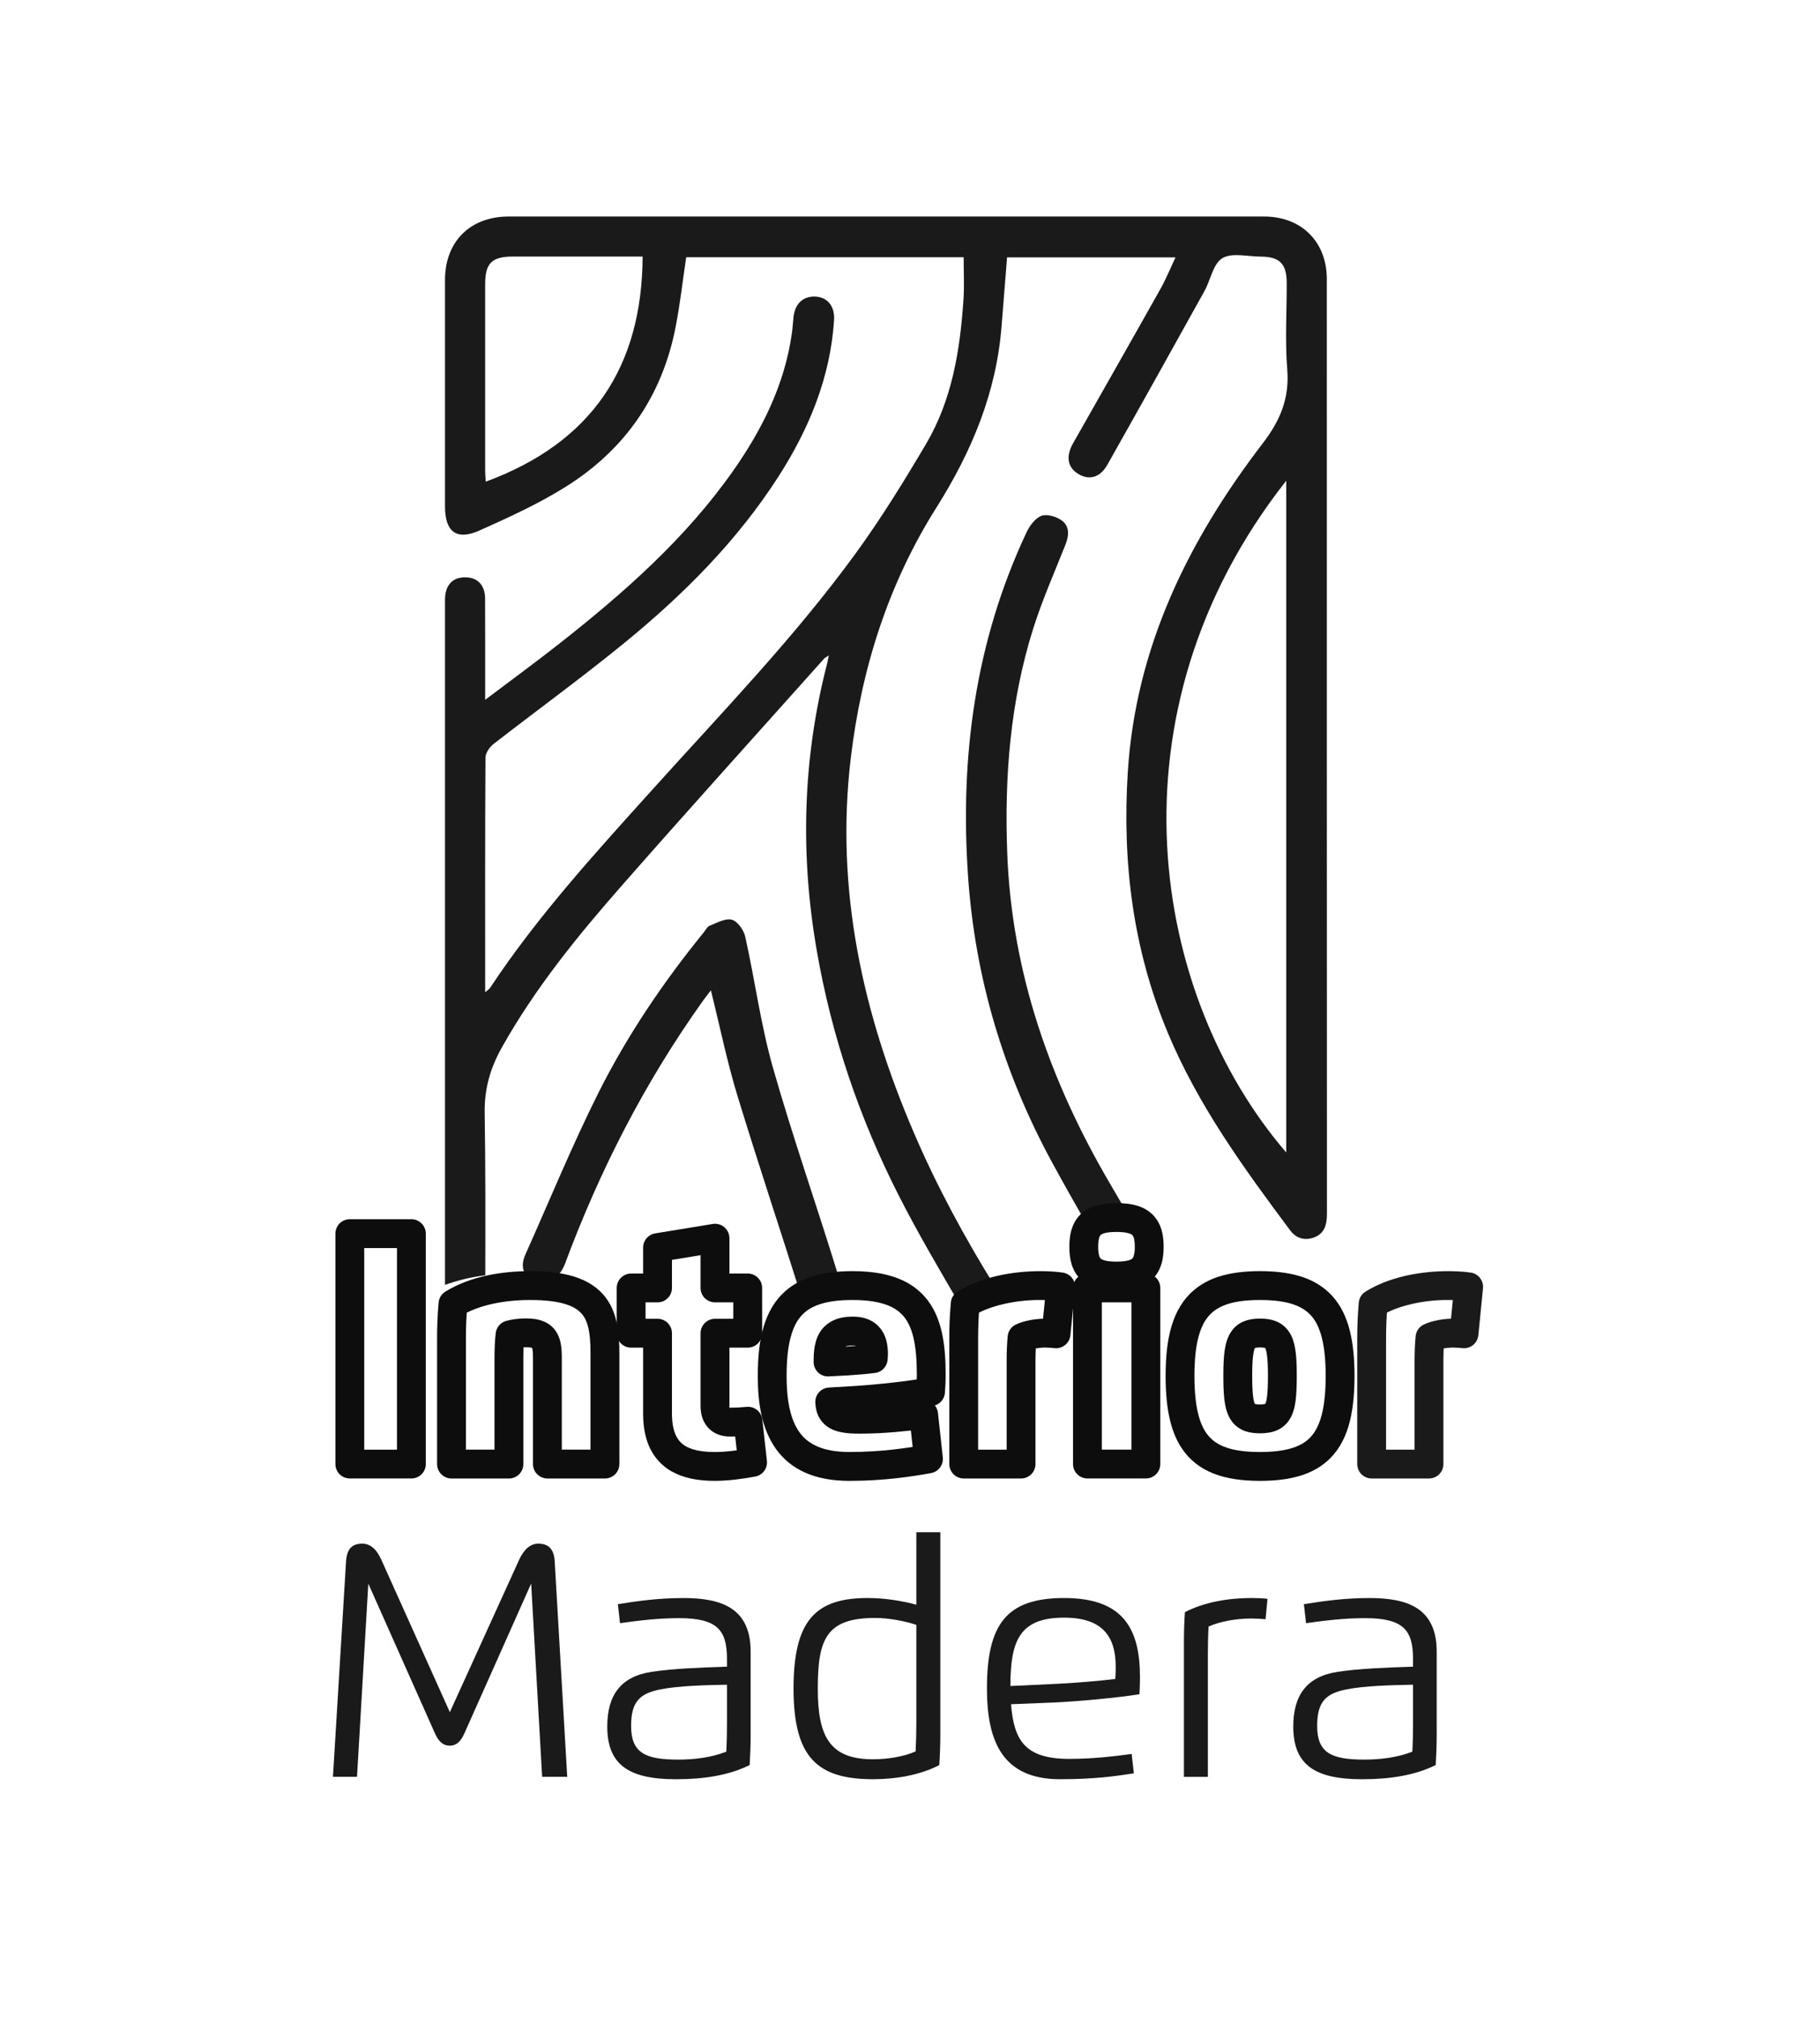
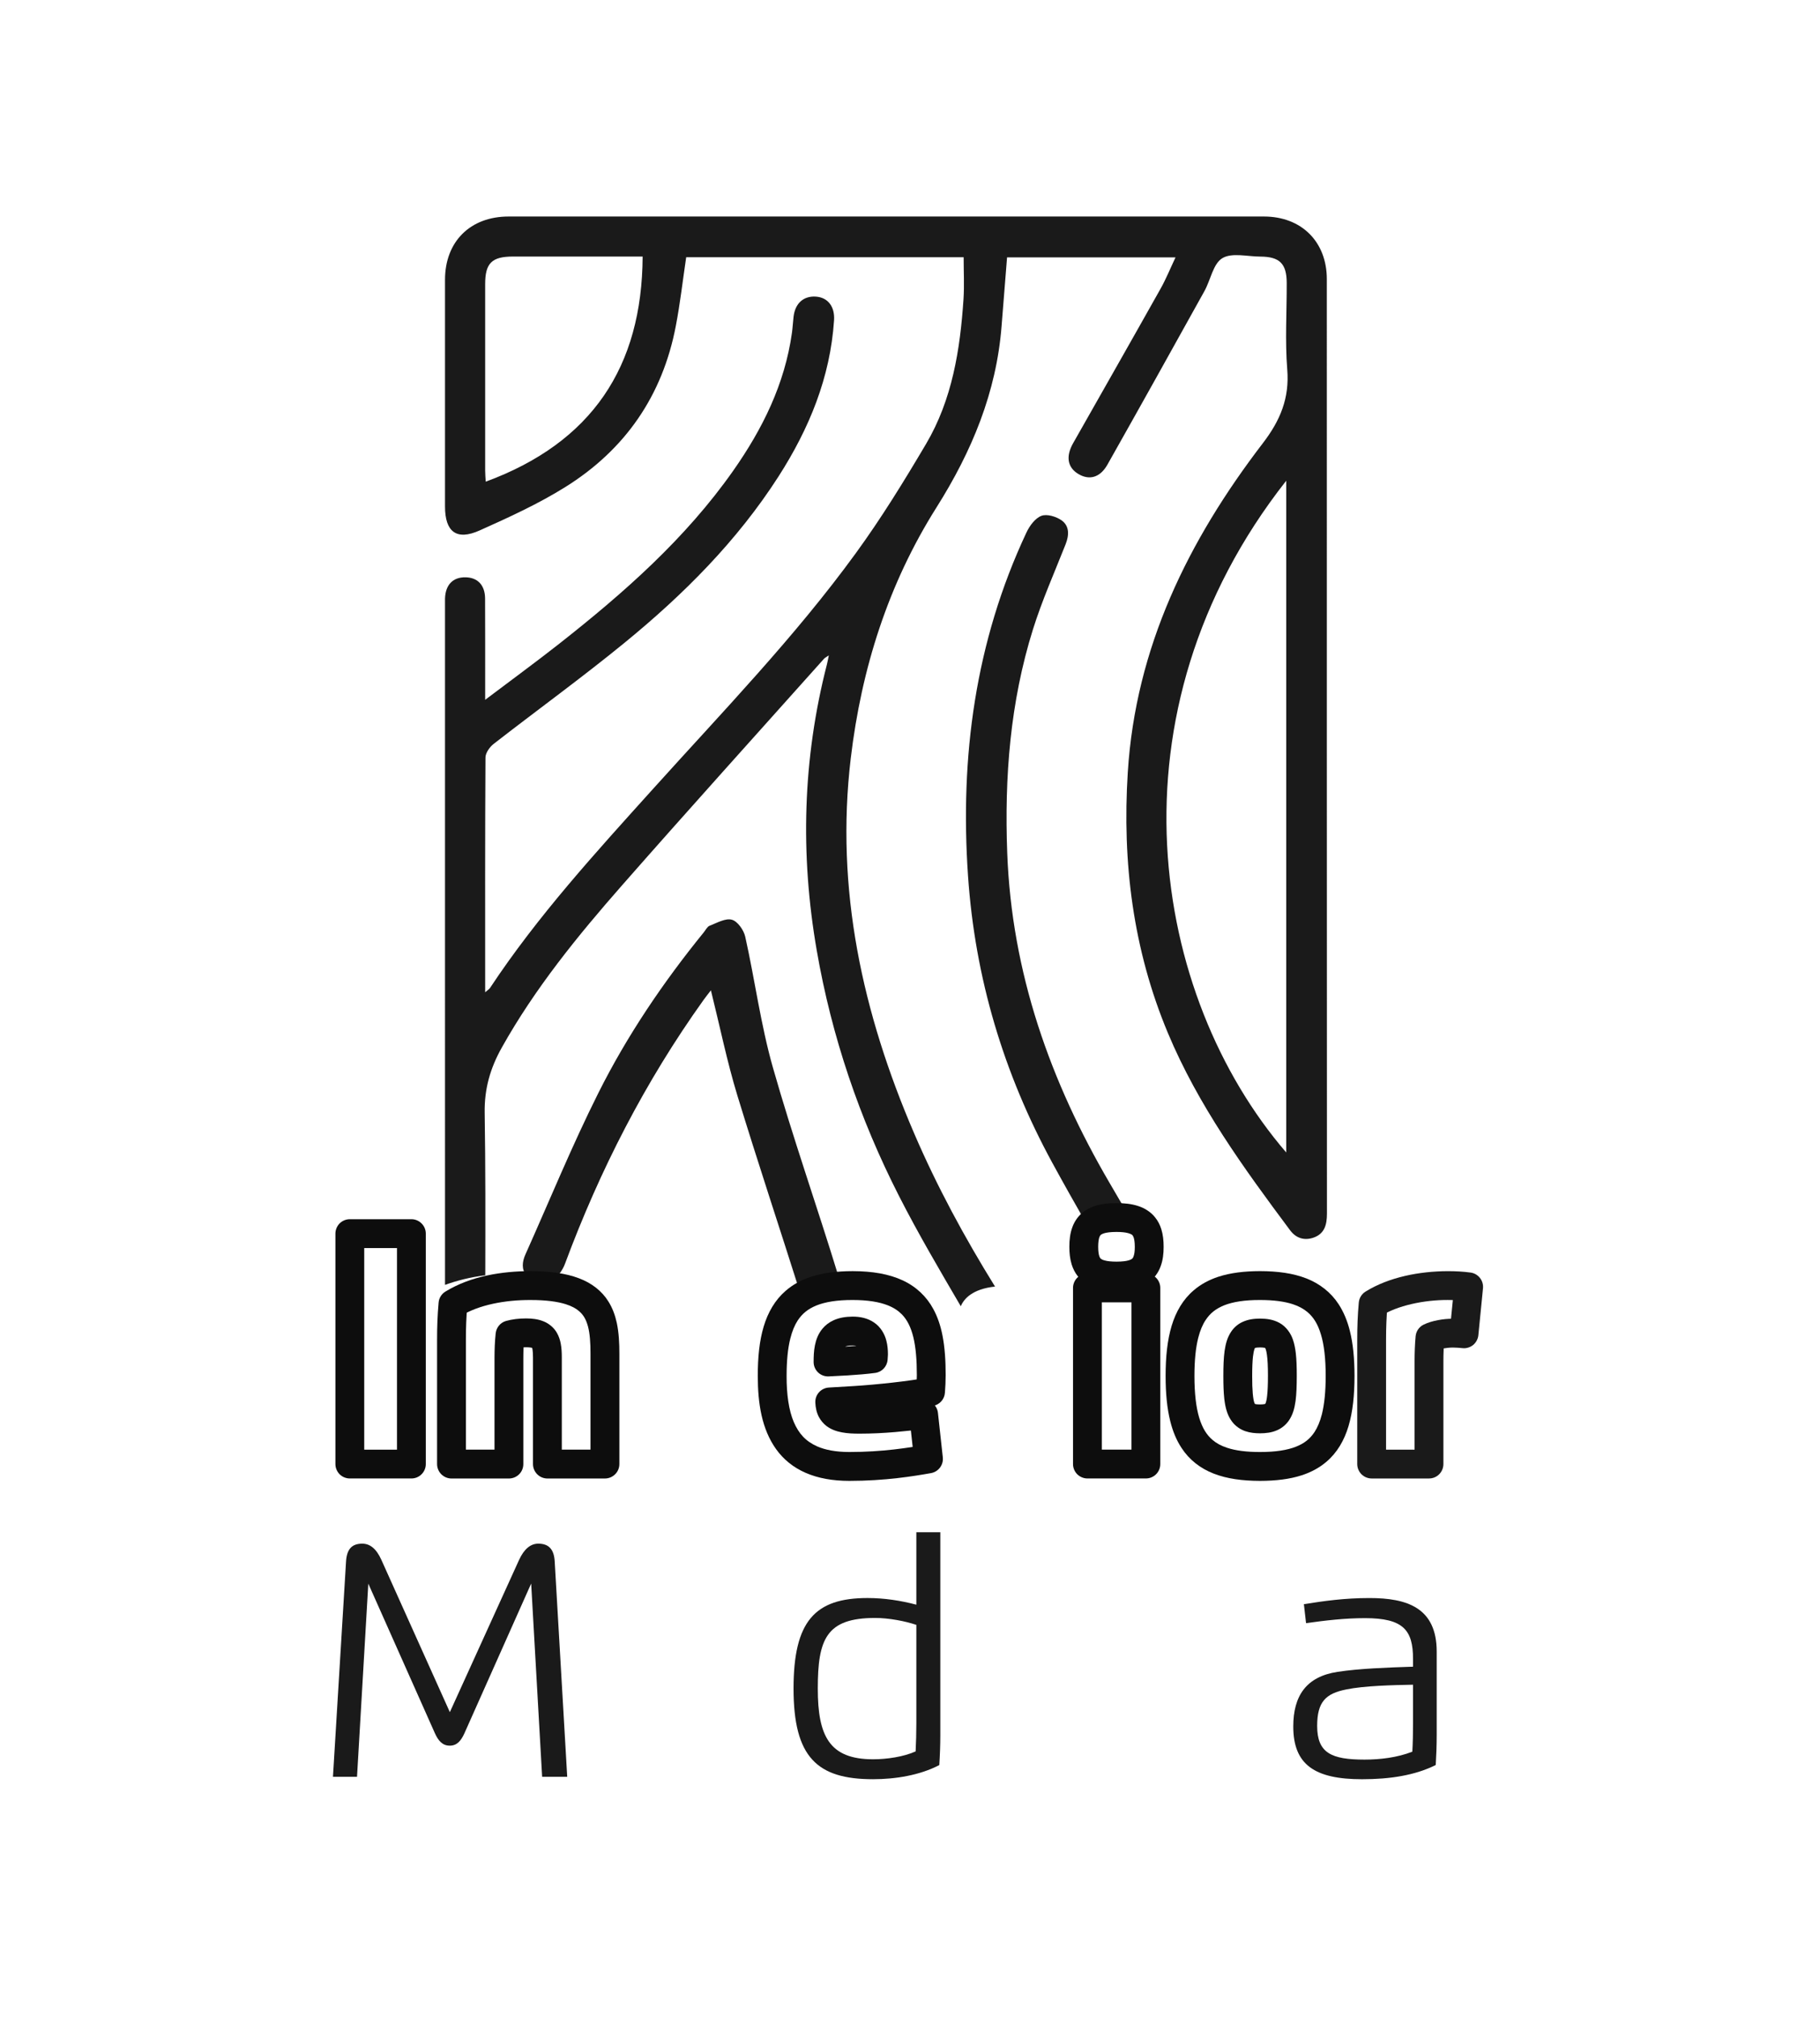
<svg xmlns="http://www.w3.org/2000/svg" width="100%" height="100%" viewBox="0 0 380 421" version="1.1" xml:space="preserve" style="fill-rule:evenodd;clip-rule:evenodd;stroke-linejoin:round;stroke-miterlimit:2;">
  <g>
    <g>
      <path d="M93.925,357.404l14.448,-31.767c1.058,-2.31 2.42,-3.405 4.012,-3.405c2.154,-0 3.295,1.132 3.433,3.718l2.613,44.954l-5.236,0l-2.291,-40.344l-13.905,31.188c-0.764,1.711 -1.629,2.65 -3.092,2.65c-1.473,-0 -2.366,-0.939 -3.129,-2.65l-13.878,-31.169l-2.356,40.325l-5.024,0l2.733,-44.973c0.166,-2.586 1.242,-3.699 3.386,-3.699c1.574,-0 2.918,1.012 3.976,3.35l14.31,31.822Z" style="fill:#1a1a1a;" />
-       <path d="M129,334.863c4.197,-0.662 8.458,-1.279 13.694,-1.279c7.831,0 14.034,2.006 14.034,11.181l-0,17.393c-0,2.153 -0.083,4.261 -0.203,6.285c-4.343,2.154 -9.515,2.964 -15.386,2.964c-9.866,-0 -14.347,-3.019 -14.347,-11.007c-0,-6.386 2.687,-10.417 9.267,-11.411c4.481,-0.681 10.104,-0.892 15.727,-1.076l-0,-1.639c-0,-6.009 -2.043,-8.493 -10.031,-8.493c-4.261,-0 -8.365,0.496 -12.304,1.049l-0.451,-3.967Zm12.672,32.448c3.212,0 6.81,-0.414 9.967,-1.656c0.11,-1.758 0.147,-4.058 0.147,-5.788l-0,-8.191c-4.215,0.083 -10.114,0.203 -13.979,0.994c-4.196,0.847 -6.037,2.522 -6.037,7.611c0,5.659 2.982,7.03 9.902,7.03" style="fill:#1a1a1a;" />
      <path d="M191.324,319.85l5.006,0l-0,42.314c-0,2.144 -0.083,4.26 -0.212,6.285c-4.049,2.126 -9.175,2.954 -13.831,2.954c-11.678,-0 -16.602,-4.574 -16.602,-18.921c0,-14.079 4.464,-18.902 15.442,-18.902c3.516,0 6.93,0.534 10.197,1.39l-0,-15.12Zm-8.586,17.89c-10.233,0 -11.991,4.426 -11.991,14.742c-0,9.884 2.402,14.761 11.54,14.761c2.853,0 6.386,-0.515 8.889,-1.647c0.093,-1.758 0.148,-4.058 0.148,-5.797l-0,-20.614c-2.301,-0.782 -5.752,-1.445 -8.586,-1.445" style="fill:#1a1a1a;" />
-       <path d="M206.067,352.482c0,-13.362 4.012,-18.902 16.105,-18.902c12.469,0 15.846,6.516 15.846,16.583c0,1.04 -0.046,2.402 -0.11,3.497c-4.215,0.7 -12.939,1.528 -18.092,1.74l-8.724,0.349c0.616,7.546 2.889,11.412 12.184,11.412c4.794,-0 9.221,-0.516 13.003,-1.031l0.46,4.049c-4.224,0.644 -8.466,1.224 -15.432,1.224c-12.056,-0 -15.24,-8.006 -15.24,-18.921m14.641,-0.993c3.221,-0.148 8.761,-0.58 12.157,-1.013c0.064,-0.745 0.083,-1.822 0.083,-2.586c-0,-6.248 -2.724,-10.214 -10.776,-10.214c-9.258,-0 -11.209,4.757 -11.209,14.273l9.745,-0.46Z" style="fill:#1a1a1a;" />
-       <path d="M247.195,370.907l0,-28.086c0,-2.144 0.065,-4.252 0.203,-6.286c4.058,-2.125 9.184,-2.954 13.813,-2.954c1.224,0 2.355,0.037 3.432,0.166l-0.405,4.261c-0.92,-0.101 -1.905,-0.147 -3.027,-0.147c-2.835,-0 -6.359,0.533 -8.872,1.674c-0.101,1.74 -0.147,4.059 -0.147,5.789l0,25.583l-4.997,-0Z" style="fill:#1a1a1a;" />
      <path d="M272.242,334.863c4.196,-0.662 8.457,-1.279 13.693,-1.279c7.831,0 14.034,2.006 14.034,11.181l-0,17.393c-0,2.153 -0.083,4.261 -0.202,6.285c-4.344,2.154 -9.516,2.964 -15.387,2.964c-9.865,-0 -14.356,-3.019 -14.356,-11.007c-0,-6.386 2.696,-10.417 9.267,-11.411c4.491,-0.681 10.113,-0.892 15.736,-1.076l0,-1.639c0,-6.009 -2.043,-8.493 -10.021,-8.493c-4.27,-0 -8.375,0.496 -12.313,1.049l-0.451,-3.967Zm12.672,32.448c3.211,0 6.809,-0.414 9.966,-1.656c0.11,-1.758 0.147,-4.058 0.147,-5.788l0,-8.191c-4.215,0.083 -10.113,0.203 -13.969,0.994c-4.206,0.847 -6.046,2.522 -6.046,7.611c-0,5.659 2.981,7.03 9.902,7.03" style="fill:#1a1a1a;" />
    </g>
    <path d="M92.916,268.212c-0.009,-24.737 -0.002,-49.473 -0.002,-74.21l-0,-67.197c-0,-0.616 -0.01,-1.224 -0,-1.831c0.082,-2.89 1.647,-4.509 4.279,-4.463c2.521,0.036 4.058,1.619 4.086,4.389c0.036,6.01 0.009,12.028 0.018,18.037l0,3.148c5.466,-4.132 10.5,-7.804 15.396,-11.651c13.537,-10.647 26.411,-21.966 36.396,-36.175c6.12,-8.715 10.758,-18.074 12.258,-28.758c0.156,-1.123 0.211,-2.255 0.34,-3.377c0.322,-2.798 2.08,-4.381 4.657,-4.206c2.494,0.166 3.984,2.071 3.8,4.933c-0.791,11.954 -5.199,22.619 -11.576,32.577c-8.66,13.5 -19.869,24.699 -32.191,34.767c-8.899,7.279 -18.221,14.025 -27.295,21.083c-0.828,0.644 -1.711,1.877 -1.72,2.843c-0.102,16.206 -0.065,32.421 -0.065,49.013c0.497,-0.442 0.838,-0.626 1.022,-0.911c9.948,-15.037 22.076,-28.279 34.095,-41.614c14.457,-16.049 29.522,-31.601 42.258,-49.114c5.319,-7.297 10.077,-15.037 14.678,-22.822c5.476,-9.276 7.123,-19.703 7.822,-30.276c0.184,-2.835 0.028,-5.697 0.028,-8.697l-57.93,0c-0.709,4.767 -1.252,9.58 -2.163,14.329c-2.77,14.558 -10.583,25.85 -23.08,33.644c-5.65,3.525 -11.788,6.331 -17.88,9.055c-4.832,2.163 -7.233,0.304 -7.233,-5.006c-0,-15.782 -0.01,-31.555 -0,-47.328c0.009,-7.97 5.273,-13.197 13.279,-13.197c52.565,-0.009 105.13,-0.009 157.704,0c7.831,0 13.132,5.264 13.132,13.077c-0,65.016 -0,130.032 0.027,195.057c0,2.31 -0.487,4.215 -2.816,5.025c-1.904,0.653 -3.635,0.128 -4.877,-1.537c-9.69,-12.985 -19.196,-26.08 -25.509,-41.163c-7.307,-17.457 -9.562,-35.651 -8.384,-54.424c1.638,-26.098 12.617,-48.378 28.188,-68.697c3.635,-4.739 5.595,-9.387 5.107,-15.424c-0.479,-5.972 -0.092,-12.018 -0.11,-18.037c-0.01,-4.039 -1.473,-5.493 -5.513,-5.512c-2.705,-0.009 -5.963,-0.874 -7.942,0.341c-1.923,1.178 -2.438,4.555 -3.736,6.883c-6.708,12.092 -13.445,24.166 -20.245,36.212c-1.537,2.724 -3.819,3.322 -6.12,1.914c-2.209,-1.352 -2.604,-3.616 -1.058,-6.368c6.092,-10.748 12.211,-21.479 18.257,-32.246c1.142,-2.024 2.016,-4.196 3.139,-6.57l-35.173,-0c-0.386,4.804 -0.773,9.552 -1.141,14.31c-1.076,13.868 -6.221,26.209 -13.592,37.887c-10.086,15.984 -15.672,33.635 -17.899,52.353c-3.258,27.387 2.466,53.283 13.233,78.304c4.778,11.113 10.523,21.715 16.886,31.983c-4.732,0.517 -6.495,2.548 -7.147,4.112c-4.439,-7.594 -8.909,-15.179 -12.895,-23.009c-8.255,-16.187 -14.062,-33.285 -17.172,-51.221c-3.488,-20.062 -2.963,-40.022 2.126,-59.798c0.129,-0.497 0.211,-0.994 0.386,-1.841c-0.543,0.378 -0.828,0.507 -1.021,0.727c-14.052,15.728 -28.197,31.381 -42.111,47.228c-9.313,10.601 -18.221,21.543 -25.16,33.939c-2.392,4.27 -3.644,8.586 -3.561,13.601c0.177,11.304 0.154,22.607 0.126,33.911c-3.123,0.38 -5.944,1.117 -8.406,1.998Zm134.168,-12.338c-2.501,-4.362 -4.972,-8.74 -7.378,-13.154c-10.15,-18.635 -16.123,-38.549 -17.586,-59.816c-1.721,-24.921 1.5,-48.958 12.184,-71.725c0.654,-1.398 1.813,-3 3.129,-3.497c1.151,-0.441 3.12,0.148 4.243,0.957c1.638,1.178 1.555,3.102 0.809,4.988c-2.328,5.89 -4.914,11.706 -6.81,17.743c-4.757,15.193 -5.972,30.828 -5.374,46.693c0.939,24.967 8.945,47.66 21.451,69.01c1.243,2.118 2.481,4.239 3.717,6.362c-4.236,-2.387 -6.963,0.224 -8.385,2.439Zm-59.747,14.85c-4.43,-14.014 -9.075,-27.958 -13.374,-42.019c-2.172,-7.123 -3.662,-14.466 -5.53,-21.976c-0.507,0.663 -1.068,1.344 -1.574,2.062c-12.166,17.015 -21.626,35.457 -28.905,55.049c-0.451,1.201 -1.346,2.497 -2.391,3.326c-1.955,-0.499 -3.851,-0.83 -5.681,-1.022c-1.014,-1.142 -0.862,-2.763 -0.183,-4.273c5.043,-11.255 9.709,-22.694 15.23,-33.709c6.009,-12 13.546,-23.126 22.031,-33.562c0.387,-0.478 0.7,-1.159 1.196,-1.352c1.528,-0.589 3.304,-1.629 4.648,-1.261c1.196,0.322 2.494,2.172 2.797,3.552c2.025,9.065 3.23,18.35 5.761,27.258c4.178,14.696 9.267,29.126 13.739,43.74c0.215,0.696 0.423,1.395 0.627,2.094c-3.308,0.541 -6.342,1.418 -8.391,2.093Zm101.216,-170.376c-38.181,48.543 -28.141,107.522 0,140.228l0,-140.228Zm-134.375,-46.795c-9.175,-0 -18.138,-0.009 -27.093,-0c-4.408,0.009 -5.788,1.38 -5.788,5.77c-0.009,12.976 -0.009,25.951 0,38.936c0,0.745 0.074,1.491 0.12,2.291c22.205,-8.181 32.641,-24.009 32.761,-46.997Z" style="fill:#1a1a1a;" />
    <path d="M85.895,305.617l-0,-3.009l-9.847,-0l0,-42.083l6.838,-0l-0,45.092l3.009,0l-0,-3.009l-0,3.009l3.009,0l0,-48.102c0,-0.8 -0.313,-1.555 -0.883,-2.125c-0.571,-0.571 -1.326,-0.884 -2.126,-0.884l-12.856,0c-0.792,0 -1.574,0.322 -2.135,0.884c-0.552,0.561 -0.874,1.334 -0.874,2.125l-0,48.102c-0,0.791 0.322,1.565 0.874,2.126c0.561,0.561 1.343,0.883 2.135,0.883l12.856,0c0.8,0 1.555,-0.313 2.126,-0.883c0.57,-0.571 0.883,-1.325 0.883,-2.126l-3.009,0Z" style="fill:#0d0d0d;fill-rule:nonzero;" />
    <path d="M91.257,279.69l6.019,-0c-0,-2.623 0.082,-4.712 0.294,-7.252l-2.991,-0.267l1.583,2.568c3.819,-2.393 9.414,-3.387 14.558,-3.368c3.277,-0.009 5.706,0.34 7.399,0.874c1.279,0.405 2.145,0.902 2.77,1.436c0.93,0.8 1.473,1.73 1.878,3.211c0.386,1.454 0.533,3.405 0.524,5.706l0,20.006l-5.991,0l0,-19.242c0,-1.022 -0.046,-1.96 -0.23,-2.927c-0.138,-0.718 -0.368,-1.454 -0.773,-2.172c-0.598,-1.095 -1.711,-2.024 -2.862,-2.457c-1.15,-0.46 -2.31,-0.579 -3.57,-0.589l-0.01,0c-1.518,0 -2.944,0.175 -4.196,0.525c-1.169,0.331 -2.024,1.353 -2.163,2.567c-0.184,1.657 -0.248,3.534 -0.248,5.264l0,19.031l-5.972,0l-0,-22.914l-6.019,-0l0,25.923c0,0.801 0.322,1.574 0.884,2.135c0.561,0.562 1.334,0.884 2.125,0.884l11.991,-0c0.81,-0 1.565,-0.322 2.135,-0.884c0.571,-0.57 0.874,-1.325 0.874,-2.135l0,-22.04c0,-1.573 0.065,-3.294 0.212,-4.601l-2.991,-0.331l0.829,2.889c0.478,-0.147 1.573,-0.303 2.539,-0.294l-0.018,-0c0.727,-0 1.169,0.083 1.316,0.138l0.064,0.028l0.221,-0.396l-0.349,0.276l0.128,0.12l0.221,-0.396l-0.349,0.276l0.202,-0.166l-0.23,0.129l0.028,0.037l0.202,-0.166l-0.23,0.129c0.009,0 0.074,0.138 0.129,0.506c0.055,0.359 0.092,0.911 0.092,1.611l-0,22.251c-0,0.801 0.322,1.574 0.883,2.135c0.552,0.562 1.335,0.884 2.126,0.884l12.009,-0c0.81,-0 1.565,-0.322 2.135,-0.884c0.571,-0.57 0.884,-1.325 0.884,-2.135l-0,-23.015c-0,-2.236 -0.101,-4.39 -0.543,-6.47c-0.341,-1.555 -0.884,-3.092 -1.776,-4.49c-1.316,-2.117 -3.442,-3.81 -6.148,-4.813c-2.705,-1.022 -5.99,-1.473 -10.132,-1.482c-5.852,0.018 -12.386,1.003 -17.724,4.27c-0.819,0.506 -1.343,1.353 -1.417,2.301c-0.239,2.705 -0.322,5.033 -0.322,7.776Z" style="fill:#0d0d0d;fill-rule:nonzero;" />
-     <path d="M157.129,305.266l-0.561,-2.954c-2.356,0.451 -5.117,0.792 -7.362,0.792c-1.869,-0 -3.369,-0.212 -4.51,-0.561c-1.721,-0.553 -2.595,-1.27 -3.276,-2.347c-0.672,-1.077 -1.123,-2.743 -1.123,-5.144l0,-16.749c0,-0.801 -0.312,-1.555 -0.874,-2.126c-0.57,-0.57 -1.325,-0.883 -2.135,-0.883l-2.503,-0l0,-3.433l2.503,0c0.81,0 1.565,-0.313 2.135,-0.883c0.562,-0.571 0.874,-1.325 0.874,-2.126l0,-5.862l5.973,-0.975l-0,6.837c-0,0.791 0.322,1.564 0.883,2.126c0.562,0.561 1.344,0.883 2.126,0.883l3.828,0l0,3.433l-3.828,-0c-0.782,-0 -1.564,0.322 -2.126,0.883c-0.561,0.562 -0.883,1.335 -0.883,2.126l-0,15.193c0.009,1.372 0.276,2.945 1.408,4.335c0.552,0.681 1.325,1.242 2.163,1.573c0.828,0.341 1.72,0.47 2.604,0.47c1.279,-0 2.613,-0.065 4.012,-0.193l-0.276,-3.001l-2.991,0.332l0.948,8.586l2.991,-0.332l-0.561,-2.954l0.561,2.954l2.991,-0.331l-0.948,-8.586c-0.184,-1.638 -1.638,-2.825 -3.276,-2.669c-1.243,0.12 -2.384,0.175 -3.451,0.175l-0.295,-0.018l-0.064,-0.019l-0.175,0.479l0.442,-0.23l-0.267,-0.249l-0.175,0.479l0.442,-0.23l-0,-0.009c-0.019,-0.046 -0.055,-0.249 -0.055,-0.562l-0,-12.184l3.819,0c0.809,0 1.564,-0.313 2.125,-0.874c0.571,-0.571 0.884,-1.325 0.884,-2.135l-0,-9.451c-0,-0.801 -0.313,-1.555 -0.884,-2.126c-0.561,-0.57 -1.316,-0.883 -2.125,-0.883l-3.819,-0l-0,-7.371c-0,-0.884 -0.387,-1.731 -1.068,-2.301c-0.662,-0.571 -1.564,-0.819 -2.429,-0.672l-11.991,1.96c-1.464,0.24 -2.531,1.5 -2.531,2.973l0,5.411l-2.503,-0c-0.792,-0 -1.565,0.322 -2.126,0.883c-0.561,0.562 -0.883,1.335 -0.883,2.126l-0,9.451c-0,0.791 0.322,1.574 0.883,2.135c0.561,0.561 1.334,0.874 2.126,0.874l2.503,0l0,13.74c0,2.07 0.248,4.003 0.837,5.779c0.875,2.669 2.678,4.969 5.163,6.34c2.485,1.39 5.466,1.951 8.927,1.951c2.825,0 5.843,-0.405 8.484,-0.902c1.546,-0.285 2.605,-1.72 2.43,-3.285l-2.991,0.331Z" style="fill:#0d0d0d;fill-rule:nonzero;" />
    <path d="M158.218,287.225l6.018,-0c0,-3.175 0.258,-5.789 0.782,-7.841c0.387,-1.546 0.902,-2.76 1.528,-3.727c0.957,-1.445 2.116,-2.402 3.92,-3.147c1.804,-0.727 4.298,-1.15 7.565,-1.141c3.193,-0 5.576,0.423 7.288,1.095c1.298,0.506 2.218,1.141 2.972,1.896c1.114,1.132 1.887,2.659 2.412,4.794c0.515,2.117 0.727,4.795 0.727,7.905c-0,1.031 -0.065,2.135 -0.138,3.23l3,0.221l-0.571,-2.954c-3.883,0.755 -10.684,1.482 -15.552,1.785l-5.108,0.304c-1.656,0.101 -2.917,1.509 -2.825,3.166c0.046,0.984 0.23,2.006 0.746,2.991c0.386,0.727 0.957,1.398 1.61,1.895c1.012,0.746 2.107,1.105 3.221,1.307c1.123,0.212 2.291,0.267 3.635,0.267c5.291,0 9.975,-0.552 13.758,-1.003l-0.35,-2.991l-3,0.322l1.012,9.267l2.991,-0.322l-0.515,-2.963c-3.617,0.626 -9.028,1.518 -16.013,1.518c-2.88,0 -5.061,-0.451 -6.699,-1.168c-2.439,-1.086 -3.847,-2.669 -4.905,-5.108c-1.031,-2.429 -1.5,-5.742 -1.491,-9.598l-6.018,-0c0.009,5.733 0.819,11.071 3.837,15.294c1.5,2.099 3.589,3.82 6.166,4.933c2.586,1.123 5.604,1.675 9.11,1.675c7.491,-0 13.353,-0.966 17.053,-1.62c1.555,-0.276 2.641,-1.711 2.466,-3.294l-1.012,-9.267c-0.083,-0.801 -0.488,-1.528 -1.114,-2.025c-0.635,-0.506 -1.436,-0.727 -2.236,-0.635c-3.773,0.451 -8.172,0.967 -13.04,0.967c-1.003,-0 -1.795,-0.046 -2.347,-0.129c-0.414,-0.065 -0.681,-0.148 -0.8,-0.203l-0.083,-0.037l-0.212,0.258l0.313,-0.129l-0.101,-0.129l-0.212,0.258l0.313,-0.129c-0,0 -0.055,-0.156 -0.074,-0.515l-3.009,0.156l0.184,3l5.117,-0.303c5.126,-0.322 11.954,-1.04 16.334,-1.887c1.335,-0.267 2.329,-1.38 2.421,-2.742c0.092,-1.178 0.156,-2.42 0.156,-3.663c0,-2.991 -0.166,-5.779 -0.681,-8.365c-0.386,-1.942 -0.985,-3.773 -1.905,-5.457c-1.362,-2.531 -3.534,-4.647 -6.377,-5.963c-2.853,-1.325 -6.286,-1.924 -10.454,-1.933c-3.35,0.009 -6.267,0.368 -8.862,1.233c-1.933,0.654 -3.672,1.602 -5.135,2.881c-2.209,1.905 -3.7,4.491 -4.583,7.454c-0.893,2.981 -1.233,6.386 -1.233,10.316Zm18.552,-3.12l0.175,3.009c1.831,-0.11 4.297,-0.312 5.797,-0.524c1.408,-0.193 2.485,-1.344 2.586,-2.77l0.055,-0.884l0.01,-0.211c-0,-0.985 -0.083,-1.933 -0.332,-2.871c-0.349,-1.399 -1.196,-2.853 -2.549,-3.773c-1.343,-0.93 -2.908,-1.243 -4.481,-1.243c-1.436,0.009 -2.761,0.212 -3.967,0.755c-0.911,0.405 -1.721,1.012 -2.328,1.748c-0.92,1.095 -1.362,2.356 -1.592,3.516c-0.23,1.178 -0.267,2.319 -0.267,3.46c0,0.828 0.341,1.61 0.939,2.181c0.598,0.57 1.408,0.865 2.236,0.819l3.874,-0.203l0.019,0l-0.175,-3.009l-0.166,-3l-3.874,0.203l0.156,3.009l3.01,-0c-0,-0.856 0.036,-1.583 0.119,-2.108c0.065,-0.395 0.157,-0.671 0.221,-0.819l0.239,-0.276c0.138,-0.082 0.599,-0.257 1.556,-0.248c0.524,-0 0.837,0.074 0.966,0.12l0.147,0.128c0.083,0.148 0.239,0.691 0.23,1.611l3.009,-0l-3,-0.212l-0.064,0.893l3,0.202l-0.414,-2.981c-1.141,0.165 -3.635,0.377 -5.319,0.478l0.018,0l0.166,3Z" style="fill:#0d0d0d;fill-rule:nonzero;" />
-     <path d="M201.215,305.617l3.009,0l-0,-25.923c-0,-2.632 0.073,-4.721 0.294,-7.261l-2.99,-0.258l1.601,2.549c3.423,-2.199 9.046,-3.377 13.96,-3.359c1.463,0 2.77,0.083 3.966,0.239l0.405,-2.981l-2.991,-0.295l-0.975,9.801l3,0.304l0.359,-2.991c-0.838,-0.101 -1.831,-0.166 -2.669,-0.166c-1.058,0 -2.126,0.102 -3.156,0.304c-1.031,0.202 -2.016,0.469 -2.964,0.929c-0.938,0.461 -1.573,1.372 -1.665,2.411c-0.166,1.639 -0.221,3.497 -0.221,5.228l-0,18.46l-8.963,-0l-0,3.009l3.009,0l-3.009,0l-0,3.009l11.972,0c0.801,0 1.555,-0.313 2.126,-0.883c0.57,-0.571 0.883,-1.325 0.883,-2.126l0,-21.469c0,-1.574 0.065,-3.304 0.194,-4.639l-3,-0.294l1.325,2.706c0.23,-0.12 0.8,-0.313 1.445,-0.433c0.644,-0.12 1.38,-0.193 2.024,-0.193c0.479,-0 1.427,0.055 1.951,0.119c0.801,0.102 1.61,-0.138 2.236,-0.635c0.635,-0.506 1.04,-1.251 1.114,-2.052l0.975,-9.81c0.157,-1.601 -0.994,-3.055 -2.586,-3.276c-1.527,-0.211 -3.11,-0.294 -4.785,-0.294c-5.788,0.027 -12.212,1.196 -17.172,4.279c-0.801,0.506 -1.316,1.343 -1.39,2.291c-0.239,2.706 -0.331,5.025 -0.322,7.777l0,25.923c0,0.791 0.322,1.565 0.884,2.126c0.561,0.561 1.334,0.883 2.126,0.883l-0,-3.009Z" style="fill:#0d0d0d;fill-rule:nonzero;" />
    <path d="M242.956,260.264l-6.018,0c-0,0.884 -0.092,1.509 -0.221,1.877c-0.083,0.286 -0.166,0.415 -0.239,0.507c-0.111,0.119 -0.23,0.248 -0.746,0.423c-0.506,0.166 -1.38,0.294 -2.613,0.294c-1.114,0 -1.933,-0.101 -2.457,-0.248c-0.396,-0.101 -0.617,-0.221 -0.736,-0.304c-0.175,-0.138 -0.23,-0.175 -0.378,-0.533c-0.138,-0.341 -0.257,-1.013 -0.257,-2.016c-0,-0.883 0.101,-1.518 0.211,-1.896c0.092,-0.276 0.175,-0.404 0.24,-0.487c0.11,-0.12 0.22,-0.249 0.736,-0.424c0.506,-0.165 1.389,-0.294 2.641,-0.294c1.086,-0 1.905,0.101 2.429,0.248c0.396,0.102 0.617,0.221 0.746,0.304c0.184,0.138 0.239,0.193 0.386,0.543c0.129,0.341 0.258,1.012 0.258,2.006l6.018,0c0,-1.288 -0.119,-2.503 -0.487,-3.69c-0.276,-0.883 -0.709,-1.749 -1.335,-2.503c-0.92,-1.141 -2.217,-1.923 -3.579,-2.347c-1.362,-0.432 -2.816,-0.58 -4.436,-0.58c-1.454,0 -2.77,0.12 -4.003,0.442c-0.93,0.249 -1.822,0.626 -2.614,1.178c-1.214,0.819 -2.125,2.071 -2.595,3.387c-0.488,1.316 -0.635,2.678 -0.635,4.113c0,1.279 0.12,2.494 0.479,3.672c0.276,0.883 0.699,1.758 1.316,2.512c0.929,1.151 2.227,1.933 3.589,2.356c1.371,0.433 2.825,0.58 4.463,0.58c1.445,-0 2.751,-0.12 3.975,-0.442c0.93,-0.248 1.823,-0.626 2.623,-1.178c1.206,-0.819 2.117,-2.061 2.595,-3.377c0.497,-1.316 0.644,-2.678 0.644,-4.123Zm-15.911,45.35l3.009,0l0,-33.755l6.185,0l-0,30.746l-9.194,0l0,3.009l3.009,0l-3.009,0l0,3.01l12.203,-0c0.8,-0 1.555,-0.313 2.126,-0.875c0.57,-0.57 0.883,-1.325 0.883,-2.135l0,-36.764c0,-0.8 -0.313,-1.555 -0.883,-2.126c-0.571,-0.57 -1.326,-0.883 -2.126,-0.883l-12.203,-0c-0.791,-0 -1.564,0.322 -2.126,0.883c-0.561,0.562 -0.883,1.335 -0.883,2.126l0,36.764c0,0.792 0.322,1.574 0.883,2.135c0.562,0.552 1.335,0.875 2.126,0.875l0,-3.01Z" style="fill:#0d0d0d;fill-rule:nonzero;" />
    <path d="M243.369,287.225l6.018,-0c0,-3.239 0.267,-5.89 0.792,-7.951c0.395,-1.555 0.911,-2.77 1.546,-3.718c0.947,-1.426 2.098,-2.356 3.883,-3.083c1.785,-0.708 4.252,-1.113 7.473,-1.104c2.862,-0 5.135,0.313 6.865,0.883c1.288,0.424 2.273,0.985 3.083,1.675c1.205,1.031 2.107,2.43 2.76,4.601c0.663,2.154 1.003,5.053 1.003,8.697c0,3.258 -0.276,5.917 -0.791,7.988c-0.396,1.555 -0.92,2.77 -1.546,3.727c-0.948,1.417 -2.089,2.346 -3.893,3.064c-1.785,0.7 -4.251,1.104 -7.481,1.095c-2.862,0.009 -5.135,-0.303 -6.856,-0.874c-1.298,-0.423 -2.283,-0.975 -3.083,-1.666c-1.197,-1.03 -2.089,-2.42 -2.752,-4.592c-0.653,-2.162 -1.003,-5.07 -1.003,-8.742l-6.018,-0c-0,3.58 0.285,6.699 0.975,9.46c0.516,2.061 1.27,3.93 2.347,5.558c1.592,2.458 3.929,4.289 6.718,5.366c2.788,1.085 5.981,1.509 9.672,1.518c3.285,-0.009 6.174,-0.341 8.742,-1.178c1.914,-0.626 3.653,-1.555 5.117,-2.807c2.227,-1.886 3.727,-4.454 4.619,-7.445c0.893,-2.99 1.243,-6.441 1.252,-10.472c-0.009,-3.562 -0.285,-6.672 -0.976,-9.424c-0.515,-2.061 -1.279,-3.92 -2.346,-5.558c-1.592,-2.448 -3.939,-4.288 -6.718,-5.374c-2.798,-1.086 -5.991,-1.519 -9.69,-1.528c-3.286,0.009 -6.166,0.35 -8.734,1.187c-1.923,0.635 -3.653,1.565 -5.116,2.826c-2.218,1.886 -3.718,4.454 -4.611,7.435c-0.892,2.991 -1.251,6.424 -1.251,10.436Zm21.368,-0l6.018,-0c0,-1.822 -0.046,-3.359 -0.202,-4.73c-0.12,-1.022 -0.294,-1.951 -0.607,-2.862c-0.451,-1.335 -1.418,-2.715 -2.78,-3.47c-1.352,-0.754 -2.742,-0.901 -4.085,-0.911c-1.206,0.01 -2.412,0.129 -3.635,0.691c-0.911,0.404 -1.758,1.113 -2.329,1.95c-0.874,1.261 -1.214,2.623 -1.435,4.105c-0.203,1.491 -0.258,3.175 -0.258,5.227c0,1.84 0.046,3.377 0.193,4.748c0.12,1.022 0.286,1.961 0.608,2.862c0.239,0.681 0.57,1.344 1.04,1.951c0.699,0.93 1.739,1.629 2.76,1.97c1.04,0.349 2.034,0.432 3.056,0.441c1.196,-0.009 2.401,-0.119 3.625,-0.671c0.911,-0.396 1.767,-1.105 2.356,-1.933c0.884,-1.27 1.224,-2.632 1.436,-4.113c0.202,-1.5 0.248,-3.185 0.257,-5.255l-6.018,-0c0,1.73 -0.055,3.101 -0.166,4.077c-0.073,0.736 -0.193,1.251 -0.294,1.527l-0.129,0.276l0.184,0.148l-0.129,-0.194l-0.055,0.046l0.184,0.148l-0.129,-0.194l0.101,0.148l-0.082,-0.157l-0.019,0.009l0.101,0.148l-0.082,-0.157l-0.24,0.055c-0.184,0.037 -0.487,0.065 -0.901,0.065c-0.755,0.009 -1.114,-0.102 -1.123,-0.12l-0.074,0.157l0.111,-0.129l-0.037,-0.028l-0.074,0.157l0.111,-0.129l-0.129,0.156l0.165,-0.129l-0.036,-0.027l-0.129,0.156l0.165,-0.129l-0.138,-0.303c-0.257,-0.681 -0.469,-2.605 -0.45,-5.577c-0,-1.712 0.055,-3.074 0.165,-4.049c0.083,-0.736 0.203,-1.252 0.295,-1.537l0.138,-0.285l-0.157,-0.129l0.111,0.165l0.046,-0.036l-0.157,-0.129l0.111,0.165l-0.092,-0.147l0.082,0.157l0.01,-0.01l-0.092,-0.147l0.082,0.157l0.221,-0.065c0.175,-0.027 0.47,-0.064 0.875,-0.064c0.745,-0 1.095,0.11 1.113,0.129l0.055,-0.129l-0.083,0.11l0.028,0.019l0.055,-0.129l-0.083,0.11l0.092,-0.119l-0.119,0.092l0.027,0.027l0.092,-0.119l-0.119,0.092c0.009,-0 0.248,0.405 0.377,1.417c0.147,0.985 0.221,2.485 0.221,4.454Z" style="fill:#0d0d0d;fill-rule:nonzero;" />
    <path d="M286.387,305.617l3.009,0l0,-25.923c0,-2.632 0.083,-4.721 0.304,-7.261l-3,-0.258l1.601,2.549c3.423,-2.199 9.055,-3.377 13.96,-3.359c1.464,0 2.77,0.083 3.967,0.239l0.414,-2.981l-3,-0.295l-0.967,9.801l2.991,0.304l0.359,-2.991c-0.837,-0.101 -1.831,-0.166 -2.669,-0.166c-1.058,0 -2.125,0.102 -3.156,0.304c-1.031,0.202 -2.006,0.469 -2.954,0.929c-0.948,0.461 -1.574,1.372 -1.675,2.411c-0.156,1.639 -0.221,3.497 -0.221,5.228l0,18.46l-8.963,-0l-0,3.009l3.009,0l-3.009,0l-0,3.009l11.972,0c0.81,0 1.565,-0.313 2.135,-0.883c0.562,-0.571 0.875,-1.325 0.875,-2.126l-0,-21.469c-0,-1.574 0.064,-3.304 0.193,-4.639l-2.991,-0.294l1.325,2.706c0.23,-0.12 0.792,-0.313 1.436,-0.433c0.644,-0.12 1.389,-0.193 2.024,-0.193c0.479,-0 1.427,0.055 1.951,0.119c0.801,0.102 1.62,-0.138 2.246,-0.635c0.626,-0.506 1.03,-1.251 1.113,-2.052l0.967,-9.81c0.156,-1.601 -0.985,-3.055 -2.586,-3.276c-1.528,-0.211 -3.111,-0.294 -4.786,-0.294c-5.788,0.027 -12.211,1.196 -17.172,4.279c-0.8,0.506 -1.306,1.343 -1.389,2.291c-0.239,2.706 -0.322,5.025 -0.322,7.777l-0,25.923c-0,0.791 0.322,1.565 0.883,2.126c0.561,0.561 1.335,0.883 2.126,0.883l-0,-3.009Z" style="fill:#1a1a1a;fill-rule:nonzero;" />
  </g>
</svg>